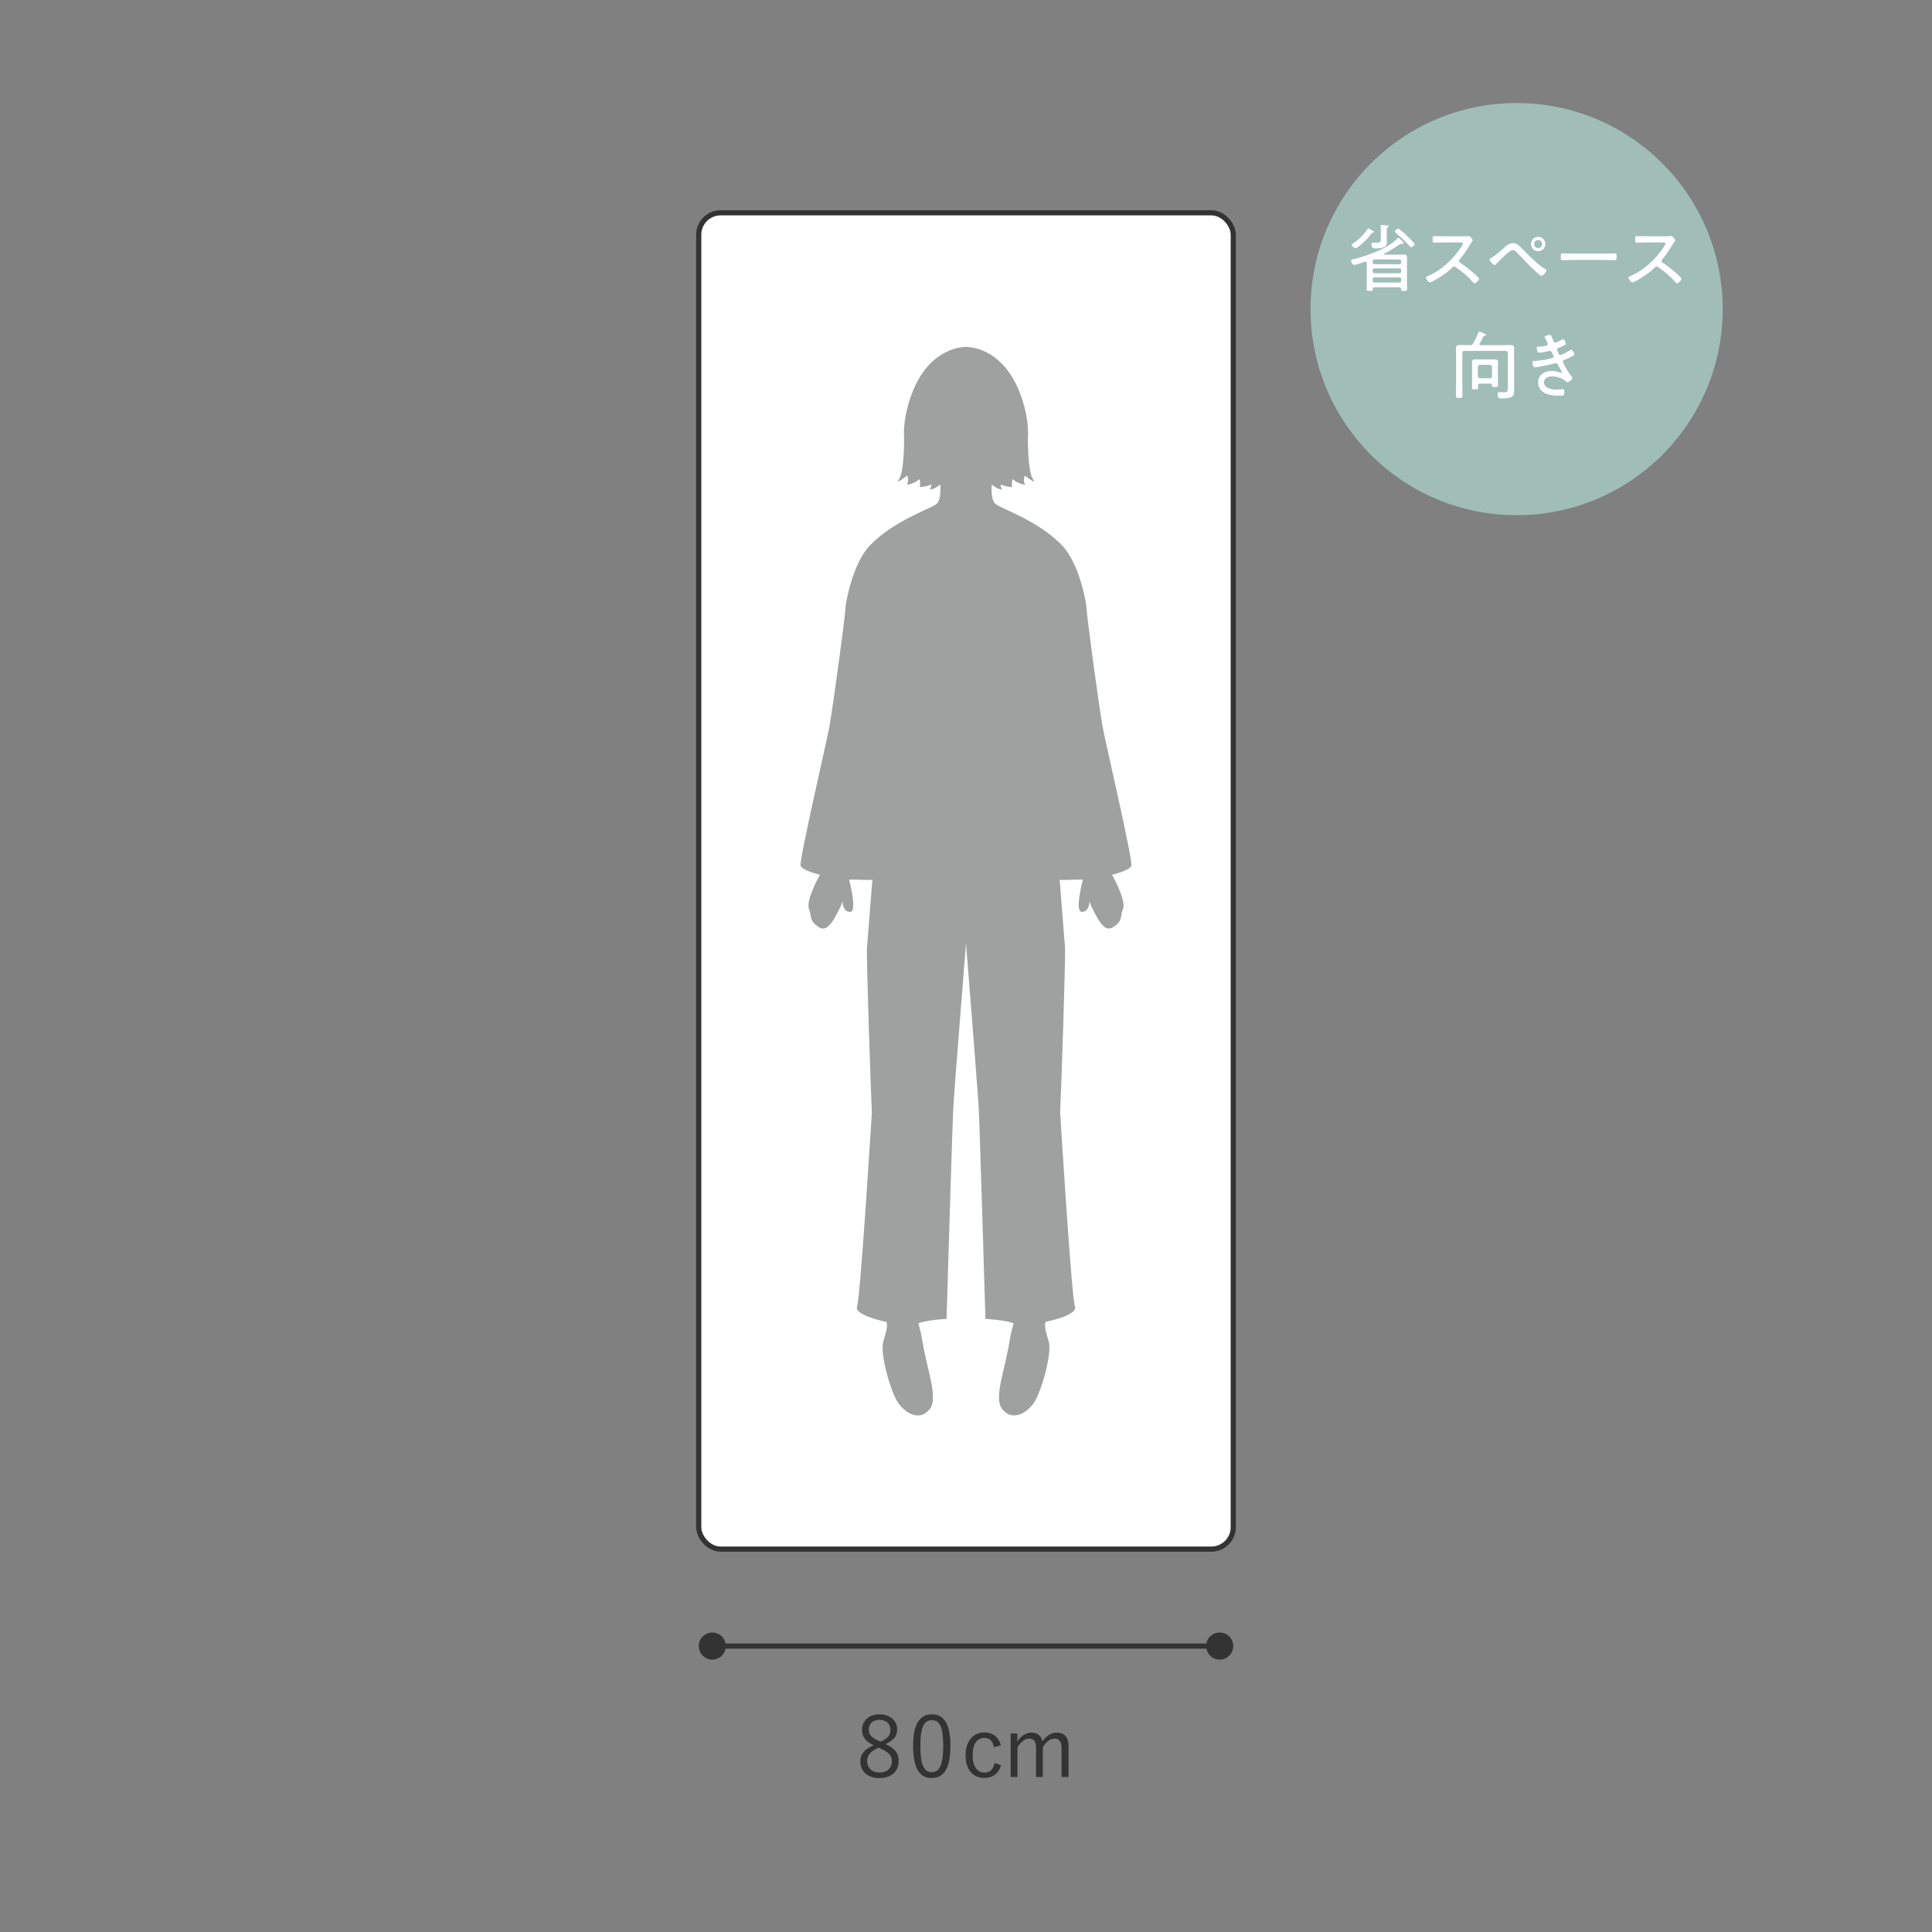
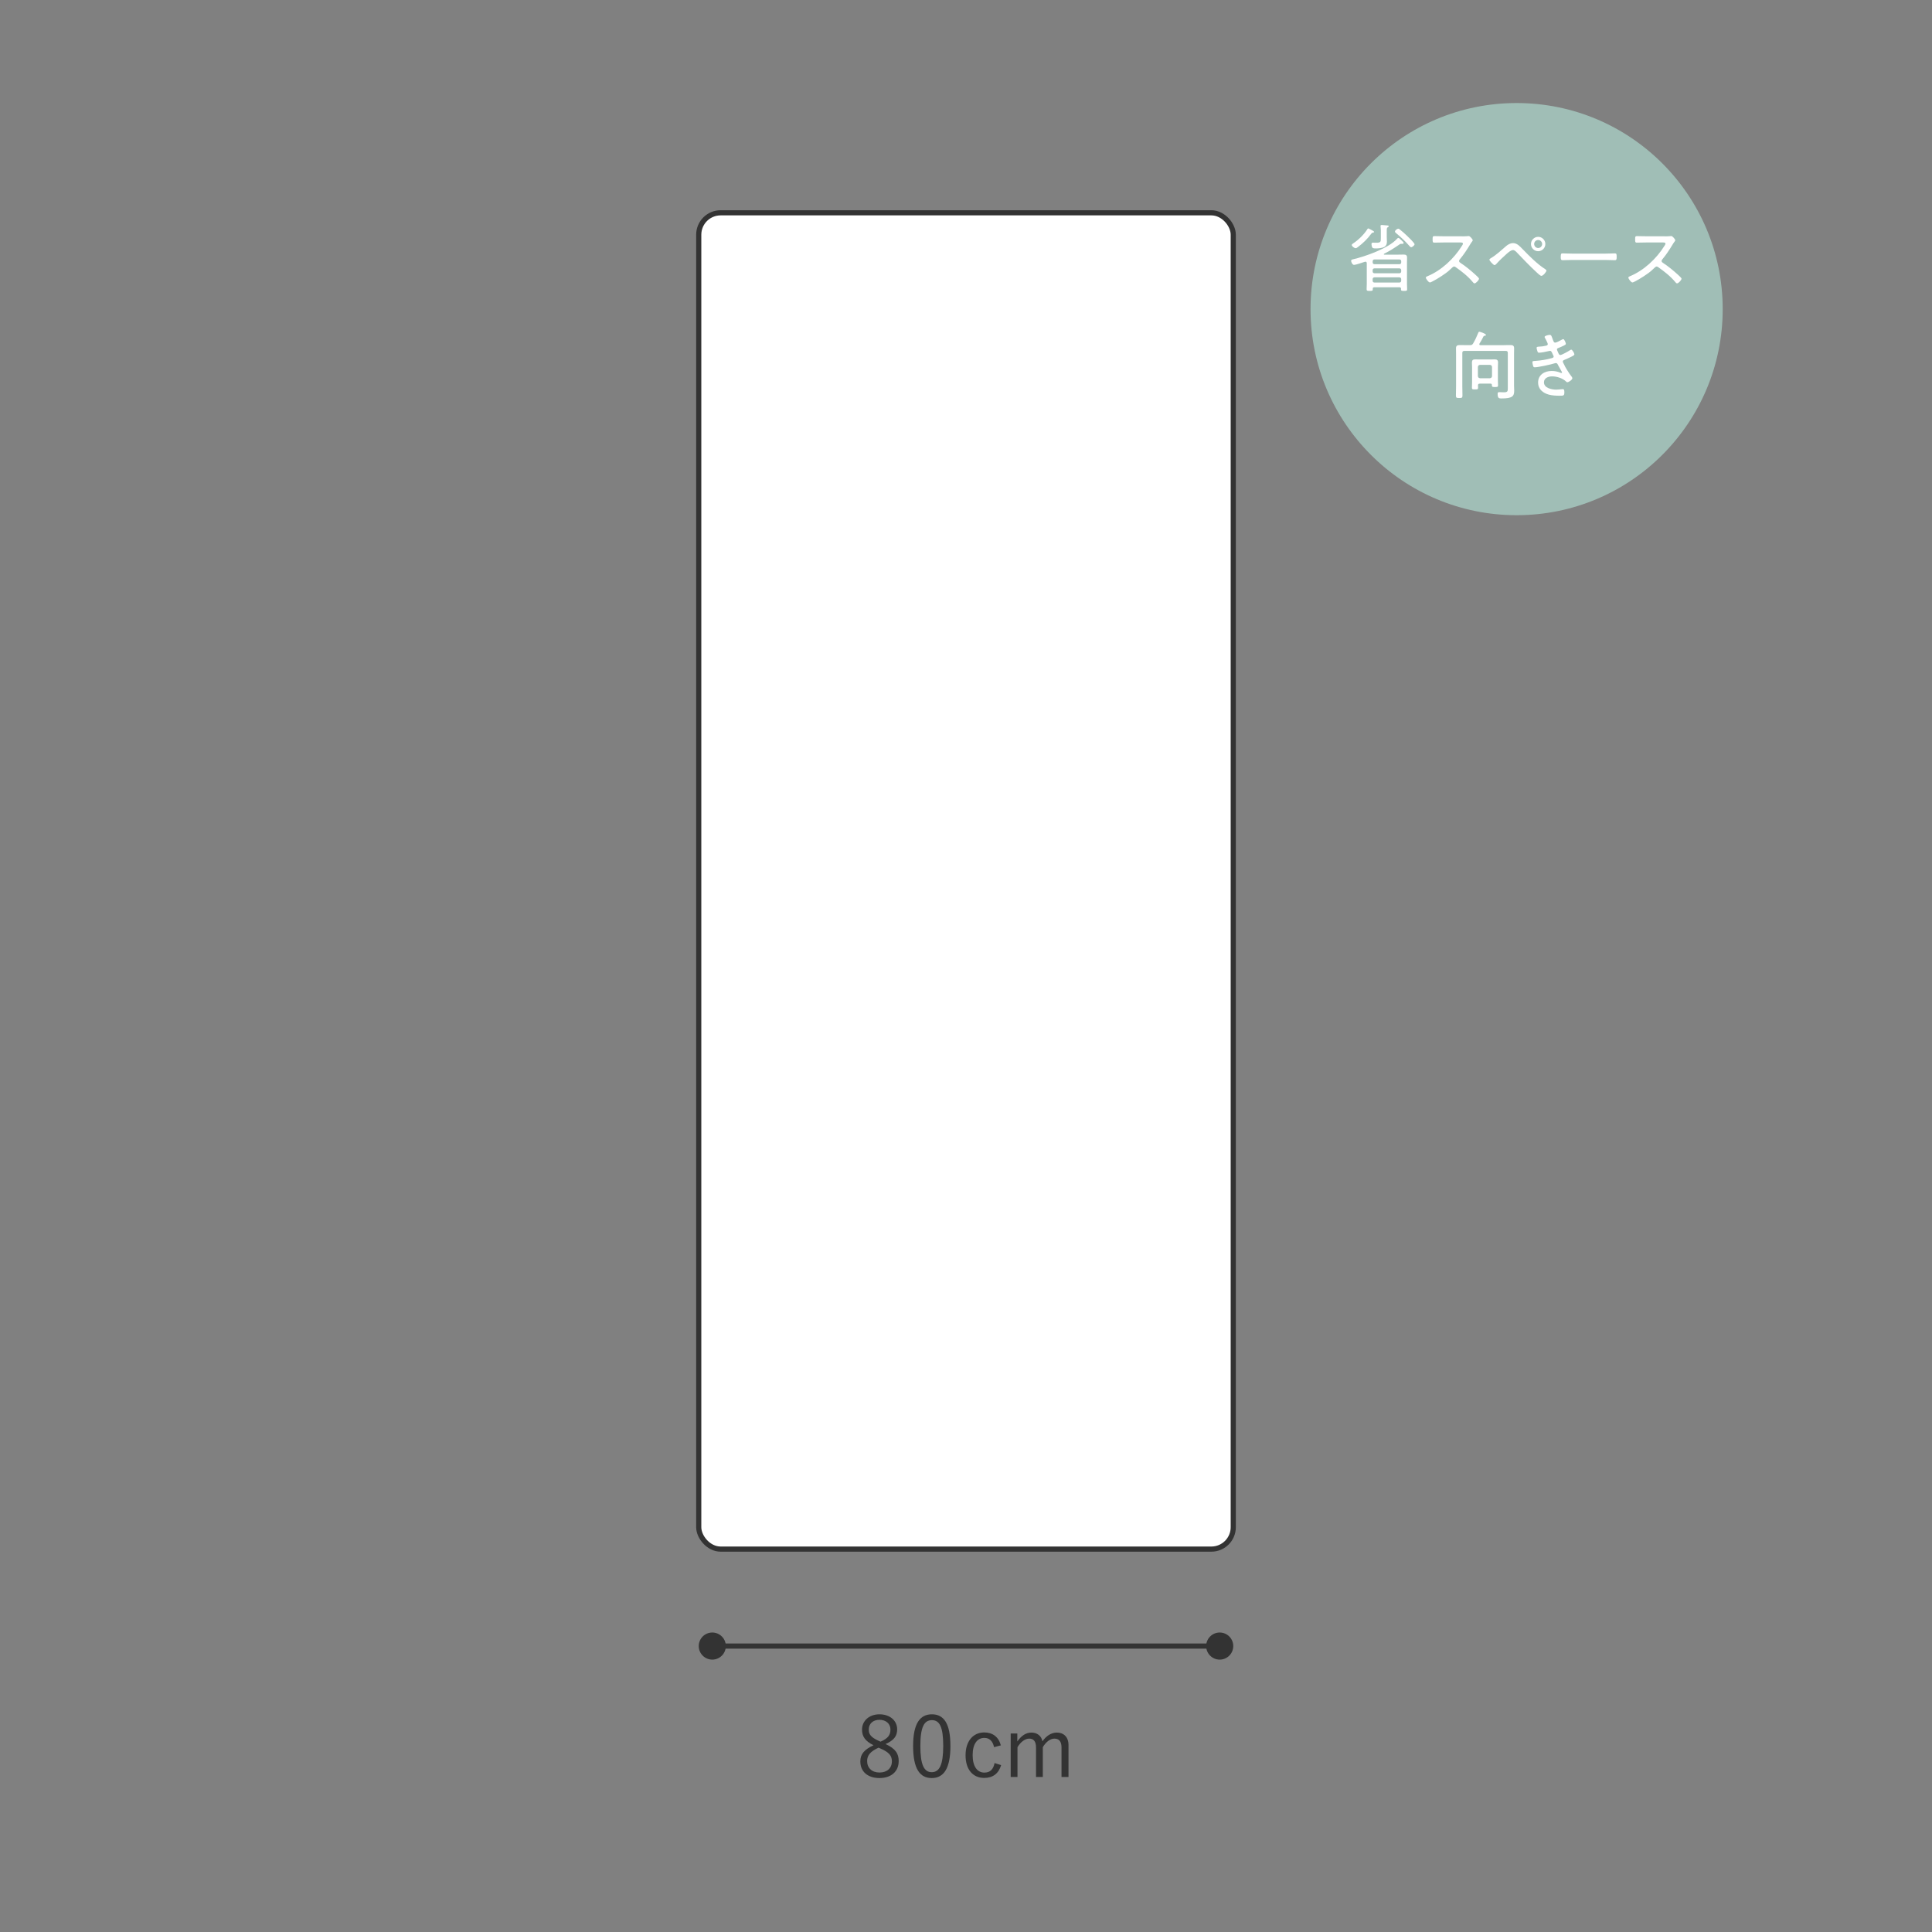
<svg xmlns="http://www.w3.org/2000/svg" id="layout" viewBox="0 0 750 750">
  <rect x="0" y="0" width="750" height="750" fill="#808080" stroke="none" />
  <defs>
    <style>
      .cls-1 {
        fill: #333;
      }

      .cls-1, .cls-2, .cls-3, .cls-4 {
        stroke-width: 0px;
      }

      .cls-5, .cls-6 {
        stroke: #333;
        stroke-miterlimit: 10;
        stroke-width: 2px;
      }

      .cls-5, .cls-4 {
        fill: #fff;
      }

      .cls-6 {
        fill: none;
      }

      .cls-2 {
        fill: #9fa0a0;
      }

      .cls-7 {
        isolation: isolate;
      }

      .cls-3 {
        fill: #a0beb6;
      }
    </style>
  </defs>
  <rect class="cls-5" x="271.25" y="82.61" width="207.5" height="518.75" rx="8.5" ry="8.5" />
-   <path class="cls-2" d="M428,282c-2-12-6.27-44.31-6.17-45.5.11-1.29-2.55-17.68-9.73-24.98-9.76-9.91-23.84-14.07-25.78-16.01-1.94-1.94-1.29-7.44-1.29-7.44,2.62,2.26,4.01,1.88,4.01,1.88,0,0-1.36-2.29,0-1.66,1.36.63,3.82.83,3.82.83,0,0-.29-3.89.66-2.82.96,1.07,5.14,2.49,4.31,1.49-.83-1,0-3.15,0-3.15,0,0,5.14,3.98,3.15,1.33-1.99-2.65-1.95-15.26-1.95-15.26h0c.36-5.28-.55-11.41-3.01-17.9-6.9-18.18-20.15-18.13-20.96-18.11l-.06-.71-.06.71c-.81-.02-14.07-.07-20.96,18.11-2.46,6.48-3.37,12.62-3.01,17.9h0s.04,12.6-1.95,15.26c-1.99,2.65,3.15-1.33,3.15-1.33,0,0,.83,2.16,0,3.15-.83,1,3.36-.42,4.31-1.49.96-1.07.66,2.82.66,2.82,0,0,2.45-.2,3.82-.83,1.36-.63,0,1.66,0,1.66,0,0,1.39.38,4.01-1.88,0,0,.65,5.5-1.29,7.44-1.94,1.94-16.03,6.1-25.78,16.01-7.18,7.3-9.85,23.69-9.73,24.98.1,1.19-4.17,33.5-6.17,45.5-.65,3.88-11.85,52.13-11.21,54.07.65,1.94,7.51,3.49,7.51,3.49,0,0-5.56,9.93-4.27,13.16,1.29,3.23-.15,4.69,3.97,7.27,3.63,2.27,6.33-4.37,7.92-7.27.55-1.01.9-2.01,1.12-2.98v.02s-.04,4.23,2.96,4.23-.39-12.53-.39-12.53h0c2.22-.09,8.95.33,9.04.03l-2.12,26.67c-.14,5.4,1.39,52.3,1.92,63.71,0,0-4.41,71.7-5.73,75.24-1.33,3.54,11.33,6.03,11.33,6.03h.02c.63,1.38.07,3.5-1.19,7.65-1.41,4.66,3.08,20.4,6.09,24.25,3.62,4.65,8.78,6.22,12.06,1.84,3.28-4.38-1.24-15.16-3.04-26.8-.31-2.01-.94-4.48-1.47-6.34,2.48-1.25,10.94-1.77,10.94-1.77,0,0,2.18-74.07,2.62-82.03.44-7.97,4.92-63.67,4.92-63.67,0,0,4.47,55.71,4.92,63.67.44,7.97,2.62,82.03,2.62,82.03,0,0,8.46.52,10.94,1.77-.52,1.86-1.15,4.33-1.47,6.34-1.8,11.64-6.32,22.42-3.04,26.8,3.28,4.38,8.43,2.81,12.06-1.84,3.01-3.86,7.49-19.6,6.09-24.25-1.26-4.16-1.82-6.27-1.19-7.65h.02s12.66-2.49,11.33-6.03c-1.33-3.54-5.73-75.24-5.73-75.24.53-11.41,2.06-58.31,1.92-63.71l-2.12-26.67c.09.3,6.82-.11,9.04-.03h0s-3.39,12.53-.39,12.53,2.96-4.23,2.96-4.23v-.02c.22.97.56,1.98,1.12,2.98,1.59,2.9,4.29,9.55,7.92,7.27,4.12-2.58,2.67-4.04,3.97-7.27,1.29-3.23-4.27-13.16-4.27-13.16,0,0,6.86-1.55,7.51-3.49.65-1.94-10.56-50.19-11.21-54.07Z" />
  <g>
    <line class="cls-6" x1="276.25" y1="639" x2="473.75" y2="639" />
    <circle class="cls-1" cx="276.51" cy="639" r="5.26" />
    <circle class="cls-1" cx="473.49" cy="639" r="5.26" />
  </g>
  <g>
    <path class="cls-1" d="M348.87,683.67c0,4.09-3,6.57-7.46,6.57s-7.43-2.41-7.43-6.47c0-2.84,1.55-4.59,5.12-6.27-3.27-1.62-4.46-3.43-4.46-6.07,0-3.37,2.74-5.94,6.77-5.94s6.87,2.44,6.87,5.84c0,2.64-1.29,4.29-4.52,5.71,3.83,1.75,5.12,3.66,5.12,6.63ZM341.04,678.45c-3.17,1.48-4.42,2.97-4.42,5.18,0,2.67,1.85,4.46,4.79,4.46s4.82-1.68,4.82-4.36c0-2.11-1.02-3.5-4.49-4.98l-.69-.3ZM341.84,676.11c2.97-1.29,3.83-2.67,3.83-4.72,0-2.24-1.75-3.76-4.26-3.76s-4.16,1.49-4.16,3.8c0,1.85.89,3.04,3.93,4.39l.66.3Z" />
    <path class="cls-1" d="M368.96,677.73c0,8.75-2.57,12.51-7.26,12.51s-7.23-3.7-7.23-12.44,2.67-12.31,7.29-12.31,7.19,3.53,7.19,12.25ZM357.28,677.76c0,7.39,1.45,10.2,4.42,10.2s4.46-2.81,4.46-10.2-1.42-10-4.39-10-4.49,2.58-4.49,10Z" />
    <path class="cls-1" d="M385.89,678.25c-.5-2.44-1.88-3.6-3.76-3.6-2.81,0-4.55,2.38-4.55,6.7s1.75,6.77,4.55,6.77c2.21,0,3.47-1.22,3.96-3.7l2.54.79c-.92,3.23-3.17,4.98-6.54,4.98-4.46,0-7.26-3.3-7.26-8.78s2.9-8.88,7.26-8.88c3.23,0,5.58,1.72,6.44,5.02l-2.64.69Z" />
    <path class="cls-1" d="M394.93,676.01c1.55-2.18,3.3-3.43,5.51-3.43s3.89,1.35,4.22,3.4c1.48-2.08,3.4-3.4,5.61-3.4,2.67,0,4.52,1.75,4.52,4.82v12.41h-2.71v-11.45c0-2.38-1.02-3.43-2.77-3.43-1.62,0-3.33,1.32-4.49,3.33v11.55h-2.64v-11.45c0-2.44-.99-3.43-2.64-3.43-1.55,0-3.3,1.22-4.55,3.33v11.55h-2.64v-16.87h2.57v3.07Z" />
  </g>
  <g>
    <circle id="_楕円形_5" data-name="楕円形 5" class="cls-3" cx="588.75" cy="120" r="80" />
    <g class="cls-7">
      <path class="cls-4" d="M543.34,111.52h-9.85c-.4,0-.58.17-.58.58.03.75-.09.83-1.21.83-.92,0-1.18-.06-1.18-.63,0-.69.06-1.35.06-2.04v-8.09c-.03-.32-.14-.58-.49-.58-.09,0-.17,0-.26.03-.75.26-3.54,1.21-4.18,1.21-.69,0-1.15-1.21-1.15-1.58,0-.4.4-.52.72-.58,4.75-1.09,13.79-4.29,17.05-7.92.12-.14.37-.4.58-.4.26,0,.78.52,1.12.86.11.12.2.23.29.29.23.2.63.55.63.86,0,.29-.37.29-.58.29h-.49c-.2,0-.37.12-.52.23-2.1,1.44-3.71,2.48-5.99,3.63-.06.06-.12.12-.12.2,0,.12.12.14.2.14h5.41c.69,0,1.38-.03,2.07-.03.89,0,1.35.23,1.35,1.18,0,.6-.03,1.21-.03,1.81v8.47c0,.66.06,1.32.06,2.02,0,.58-.23.63-1.18.63s-1.21-.06-1.21-.6c0-.09,0-.17.03-.23-.06-.4-.17-.58-.58-.58ZM533.01,90.3c-.35.06-.43.09-.66.4-1.53,2.07-3.14,3.63-5.18,5.18-.26.2-.58.46-.92.46-.52,0-1.5-.75-1.5-1.21,0-.26.26-.46.46-.58,2.13-1.41,4.2-3.4,5.59-5.56.09-.14.17-.32.37-.32.14,0,1.27.6,1.5.75.37.23.75.4.75.6s-.26.26-.4.26ZM536.03,89.26c0-.43-.03-.83-.09-1.32,0-.06-.03-.14-.03-.23,0-.32.26-.37.52-.37.23,0,1.81.12,2.1.17.2,0,.58.06.58.32,0,.2-.2.29-.4.4-.4.26-.37.58-.37,1.73v2.07c0,.58.06,1.15.06,1.73,0,.98-.29,1.76-1.21,2.19-.75.35-2.16.49-2.97.49-.4,0-1.18.03-1.44-.29-.23-.29-.37-.98-.37-1.35s.12-.6.55-.6c.29,0,.83.03,1.32.03,1.79,0,1.76-.4,1.76-1.96v-2.99ZM543.26,102.56c.4,0,.69-.26.69-.69v-.46c0-.4-.29-.69-.69-.69h-9.7c-.4,0-.69.29-.69.69v.46c0,.43.29.69.69.69h9.7ZM532.86,105.39c0,.4.29.69.69.69h9.7c.4,0,.69-.29.69-.69v-.52c0-.4-.29-.69-.69-.69h-9.7c-.4,0-.69.29-.69.69v.52ZM532.86,108.99c0,.43.29.69.69.69h9.7c.4,0,.69-.26.69-.69v-.63c0-.4-.29-.69-.69-.69h-9.7c-.4,0-.69.29-.69.69v.63ZM547.81,95.97c-.32,0-.6-.4-.78-.6-1.55-1.79-3.28-3.37-5.07-4.87-.2-.14-.43-.35-.43-.63,0-.43.83-1.09,1.27-1.09.26,0,.46.17.66.35.95.75,1.87,1.55,2.76,2.42.49.46,2.91,2.76,2.91,3.28,0,.43-.92,1.15-1.32,1.15Z" />
      <path class="cls-4" d="M567.48,91.74c.49,0,1.67,0,2.1-.06.2-.03.4-.06.58-.06.49,0,1.55,1.27,1.55,1.64,0,.2-.2.46-.32.6-.29.37-.55.78-.78,1.18-1.18,1.96-2.45,3.89-3.94,5.67-.14.17-.26.35-.26.6,0,.4.29.58.6.78,1.84,1.18,4.03,2.99,5.64,4.46.29.29,1.5,1.3,1.5,1.64,0,.52-1.18,1.81-1.73,1.81-.29,0-.46-.23-.63-.43-1.9-2.3-4.26-4.15-6.68-5.85-.2-.14-.37-.26-.63-.26-.35,0-.72.4-1.44,1.07-.14.12-.29.29-.46.43-1.35,1.27-4.81,3.46-6.51,4.29-.2.12-.75.4-.98.4-.55,0-1.58-1.44-1.58-1.87,0-.29.32-.43.55-.52,5.44-2.22,10.37-6.85,13.45-11.81.14-.2.4-.6.4-.86,0-.4-.46-.46-.89-.46h-6.62c-1.18,0-2.39.06-3.6.06-.69,0-.66-.4-.66-1.38,0-.69-.03-1.15.66-1.15,1.18,0,2.39.06,3.6.06h7.08Z" />
      <path class="cls-4" d="M591.12,96.75c2.56,2.65,5.67,5.79,8.75,7.75.17.12.46.32.46.55,0,.4-1.24,2.04-1.96,2.04-.46,0-1.53-1.06-1.9-1.41-2.59-2.39-5.01-4.92-7.43-7.46-.4-.43-1.04-1.15-1.67-1.15-.83,0-1.84.92-2.48,1.47-1.38,1.21-2.85,2.62-4.09,4-.17.14-.4.37-.63.37-.46,0-1.99-1.7-1.99-2.1,0-.29.46-.52.69-.66,2.1-1.27,3.97-3.05,5.85-4.66.69-.6,1.7-1.12,2.62-1.12,1.61,0,2.76,1.32,3.77,2.39ZM599.9,94.73c0,1.53-1.24,2.79-2.79,2.79s-2.79-1.27-2.79-2.79,1.27-2.79,2.79-2.79,2.79,1.24,2.79,2.79ZM595.56,94.73c0,.83.69,1.55,1.55,1.55s1.55-.72,1.55-1.55-.69-1.56-1.55-1.56-1.55.69-1.55,1.56Z" />
      <path class="cls-4" d="M623.35,98.45c1.21,0,2.99-.09,3.46-.09.72,0,.78.2.78,1.41,0,.66,0,1.24-.69,1.24-1.18,0-2.36-.09-3.54-.09h-13.22c-1.18,0-2.36.09-3.54.09-.72,0-.72-.58-.72-1.24,0-1.21.09-1.41.78-1.41.46,0,2.25.09,3.48.09h13.22Z" />
      <path class="cls-4" d="M646.1,91.74c.49,0,1.67,0,2.1-.06.2-.03.4-.06.58-.06.49,0,1.55,1.27,1.55,1.64,0,.2-.2.46-.32.6-.29.37-.55.78-.78,1.18-1.18,1.96-2.45,3.89-3.94,5.67-.14.17-.26.35-.26.6,0,.4.29.58.6.78,1.84,1.18,4.03,2.99,5.64,4.46.29.29,1.5,1.3,1.5,1.64,0,.52-1.18,1.81-1.73,1.81-.29,0-.46-.23-.63-.43-1.9-2.3-4.26-4.15-6.68-5.85-.2-.14-.37-.26-.63-.26-.35,0-.72.4-1.44,1.07-.14.12-.29.29-.46.43-1.35,1.27-4.81,3.46-6.51,4.29-.2.12-.75.4-.98.4-.55,0-1.58-1.44-1.58-1.87,0-.29.32-.43.55-.52,5.44-2.22,10.37-6.85,13.45-11.81.14-.2.4-.6.4-.86,0-.4-.46-.46-.89-.46h-6.62c-1.18,0-2.39.06-3.6.06-.69,0-.66-.4-.66-1.38,0-.69-.03-1.15.66-1.15,1.18,0,2.39.06,3.6.06h7.08Z" />
      <path class="cls-4" d="M583.95,133.98c.78,0,1.53-.03,2.3-.03.98,0,1.53.17,1.53,1.27,0,.75-.03,1.47-.03,2.22v12.32c0,.63.06,1.27.06,1.9,0,2.16-.75,3.02-4.9,3.02-.89,0-1.53,0-1.53-1.73,0-.43.06-.72.55-.72.63,0,1.27.06,1.9.06,1.47,0,1.5-.46,1.5-1.64v-13.62c0-.58-.23-.81-.78-.81h-16.1c-.55,0-.78.23-.78.81v12.93c0,1.18.06,2.39.06,3.57,0,.89-.26.98-1.27.98s-1.27-.09-1.27-.95c0-1.18.06-2.39.06-3.6v-12.52c0-.75-.03-1.47-.03-2.22,0-1.09.55-1.27,1.53-1.27.75,0,1.5.03,2.27.03h1.64c.63,0,.81-.09,1.18-.6.81-1.35,1.44-2.76,2.04-4.23.06-.14.17-.37.37-.37.35,0,2.59.75,2.59,1.24,0,.29-.26.29-.49.32-.2,0-.35.06-.46.26-.58,1.04-.49,1.09-1.53,2.74-.03.12-.09.17-.09.29,0,.29.23.35.46.37h9.19ZM574.45,148.93c-.46,0-.66.17-.69.63,0,.32.03.66.03.98,0,.6-.29.63-1.21.63s-1.18-.03-1.18-.63c0-.75.06-1.5.06-2.25v-5.79c0-.58-.06-1.12-.06-1.67,0-.95.29-1.32,1.27-1.32.46,0,.92.03,1.38.03h4.84c.46,0,.92-.03,1.38-.03.83,0,1.27.29,1.27,1.18,0,.6-.06,1.21-.06,1.81v4.98c0,.72.06,1.41.06,2.13,0,.6-.29.63-1.21.63-.86,0-1.18-.03-1.18-.63v-.14c0-.4-.17-.55-.55-.55h-4.15ZM578.39,146.83c.49-.06.75-.32.81-.81v-3.57c-.06-.52-.32-.75-.81-.81h-3.86c-.49.06-.75.29-.81.81v3.57c.06.49.32.75.81.81h3.86Z" />
      <path class="cls-4" d="M602.7,131.54c.32.92.49,1.47,1.04,1.47.46,0,1.96-.81,2.42-1.07.17-.09.49-.29.69-.29.43,0,1.01,1.44,1.01,1.81,0,.32-.35.46-.72.66-.69.35-1.5.72-2.22.98-.23.09-.52.2-.52.58,0,.14.26.72.46,1.15.09.17.14.32.17.4.14.29.32.58.69.58.6,0,3.05-1.41,3.66-1.81.14-.09.4-.26.58-.26.4,0,1.21,1.38,1.21,1.79s-.58.66-1.67,1.18c-.75.37-1.5.72-2.25,1.01-.29.12-.58.29-.58.63,0,.23.32.83.55,1.24.26.78,1.96,3.43,2.51,4.12.2.26.66.78.66,1.12,0,.58-1.41,1.55-1.96,1.55-.2,0-.32-.09-.43-.23-1.35-1.32-3.63-2.04-5.5-2.04-1.41,0-3.14.63-3.14,2.3,0,2.27,3.05,2.85,4.81,2.85.72,0,1.41-.12,2.13-.17.12,0,.23-.03.35-.03.55,0,.63.46.63,1.15,0,1.38-.26,1.41-1.79,1.41-1.44,0-2.88-.06-4.26-.43-2.27-.63-4.15-2.13-4.15-4.66,0-3.05,2.51-4.52,5.27-4.52,1.27,0,2.27.23,3.46.69.12.03.23.09.35.09.09,0,.23-.06.23-.2s-1.24-2.27-1.5-2.76c-.23-.46-.4-.89-.92-.89-.17,0-.29.06-.43.09-1.41.46-6.39,1.55-7.75,1.55-.43,0-.52-.17-.63-.49-.11-.35-.29-1.09-.29-1.47,0-.52.43-.46,1.15-.52,1.96-.12,4.52-.52,6.42-1.09.29-.09.69-.2.69-.6,0-.2-.29-.69-.37-.89-.46-1.07-.63-1.32-1.01-1.32-.14,0-.29.03-.4.06-.86.23-3.08.66-3.92.66-.35,0-.49-.2-.58-.49-.12-.32-.35-1.07-.35-1.38,0-.49.6-.46,1.04-.49.98-.03,1.61-.14,2.53-.35.35-.06.78-.2.78-.63,0-.32-.72-1.7-.89-2.02-.12-.2-.35-.55-.35-.75,0-.49,1.55-.81,1.96-.81.66,0,.72.46,1.12,1.55Z" />
    </g>
  </g>
</svg>